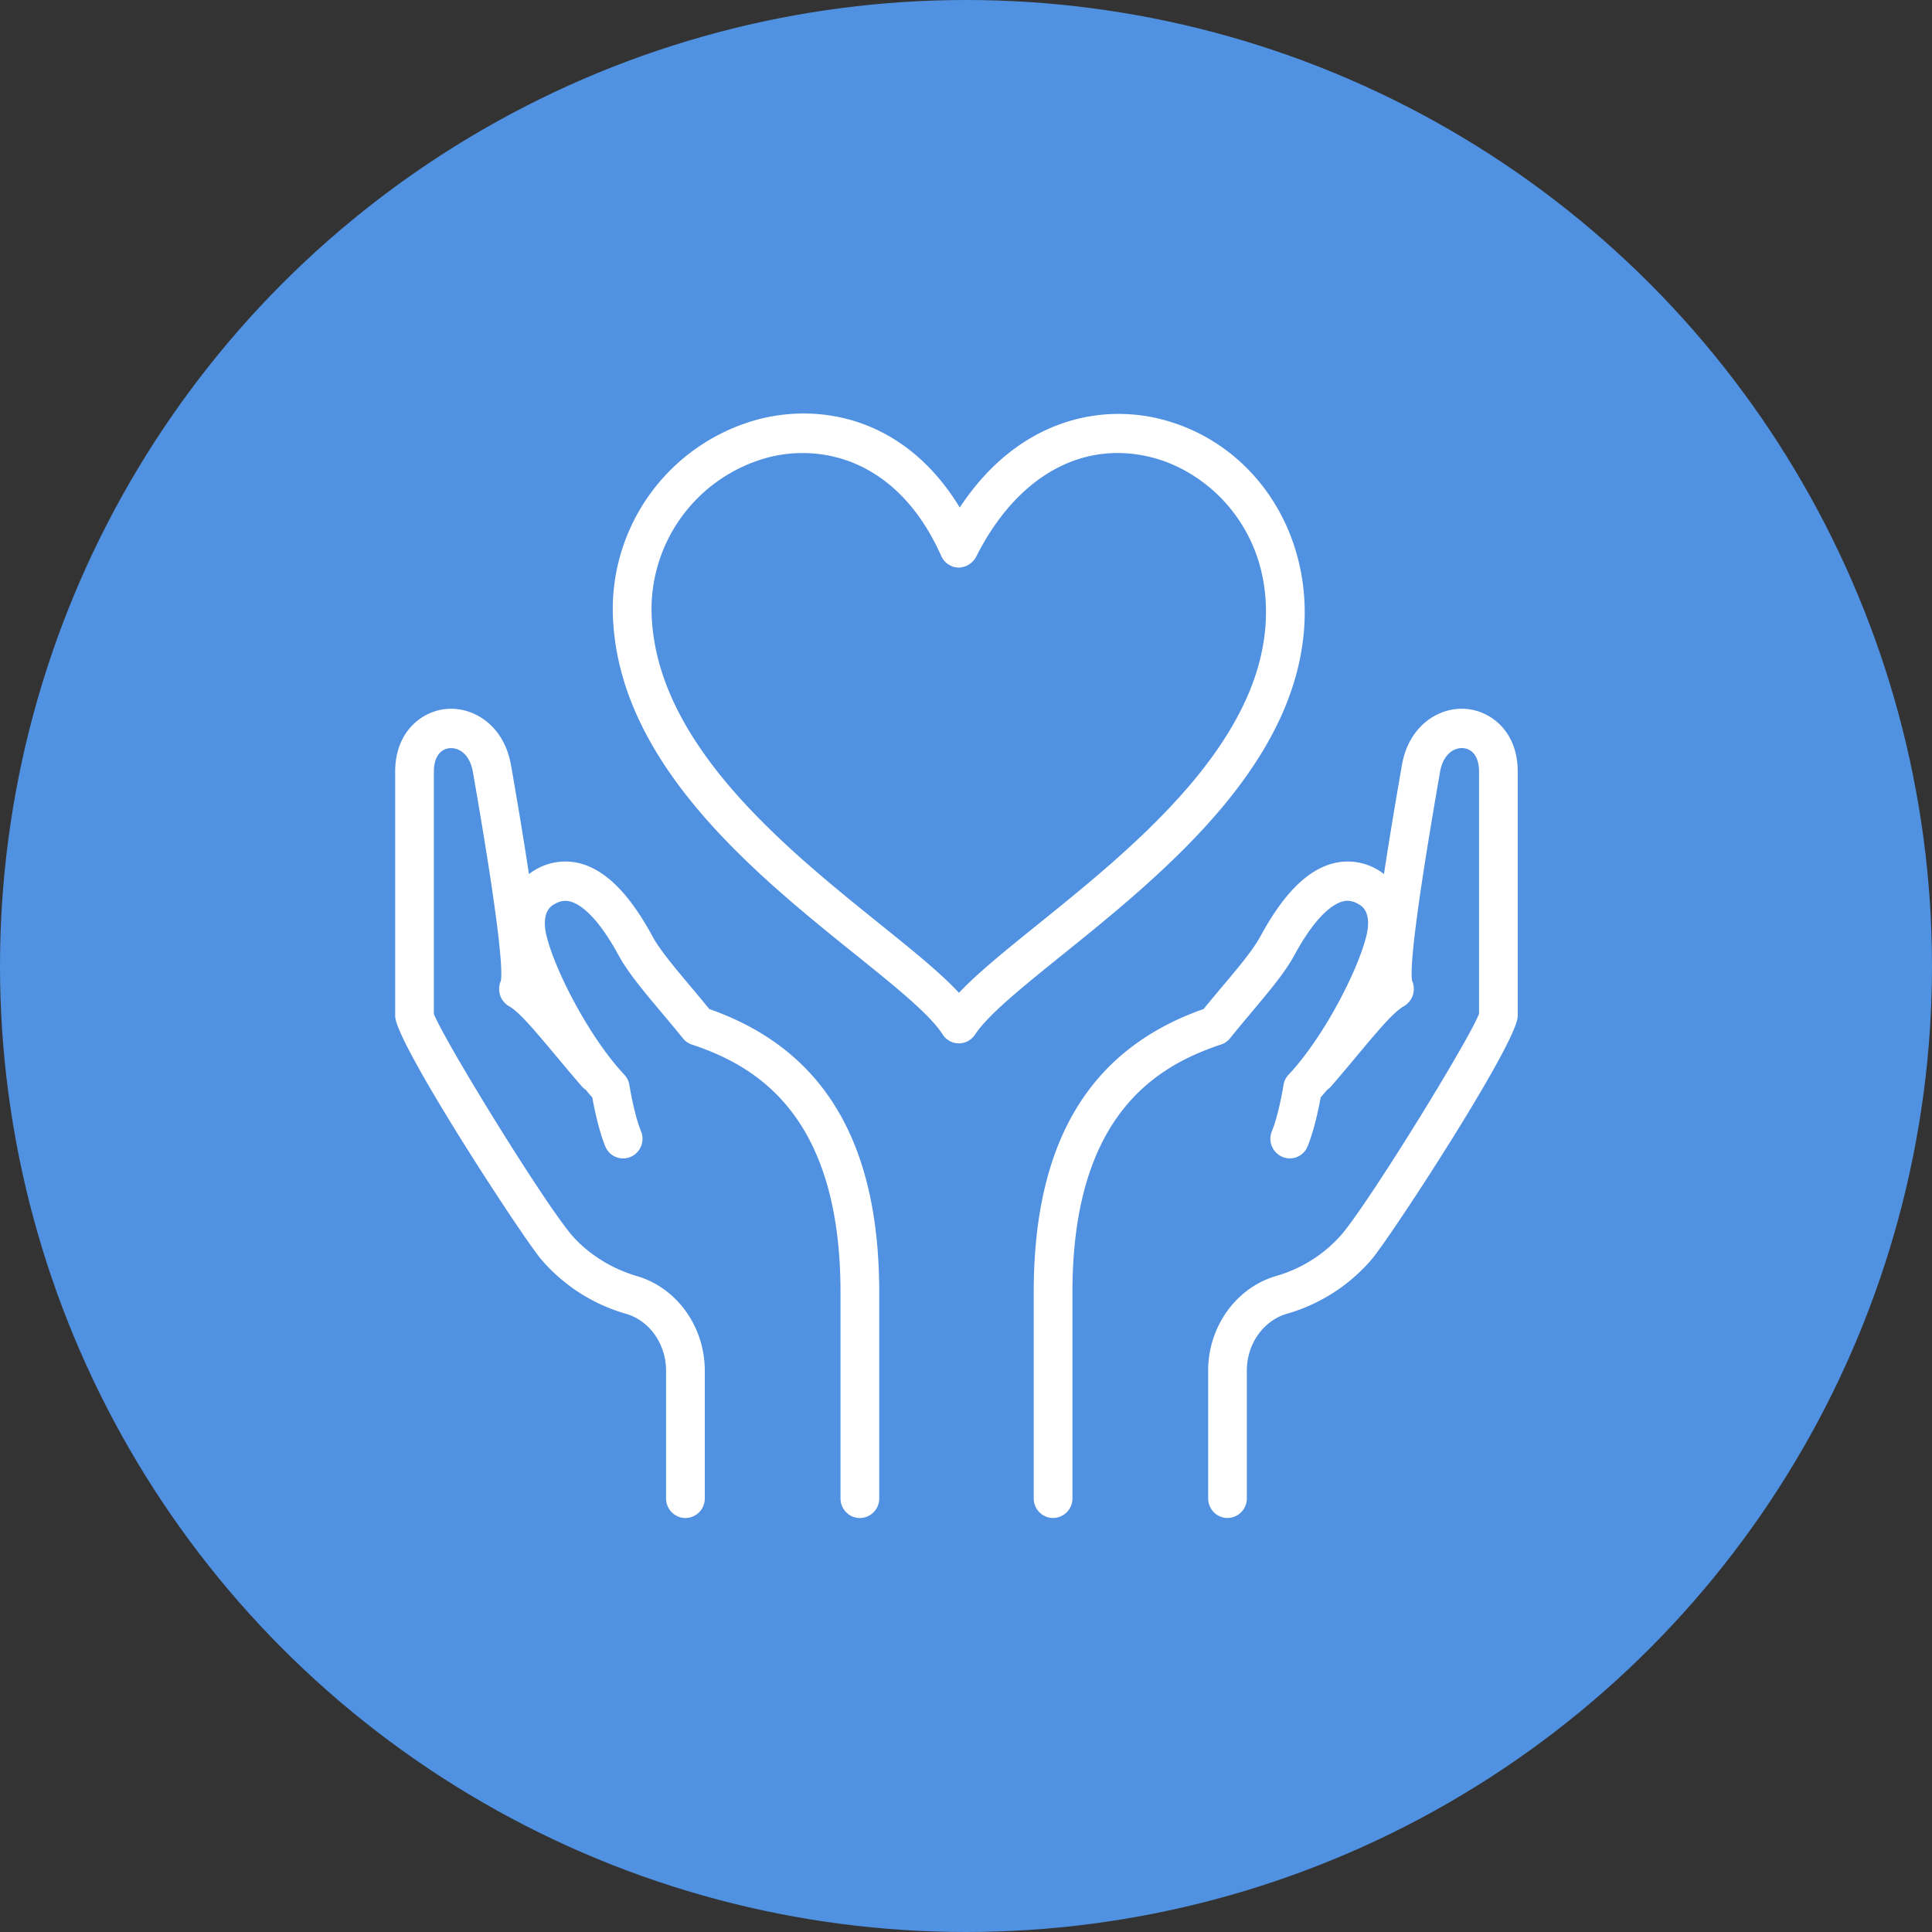
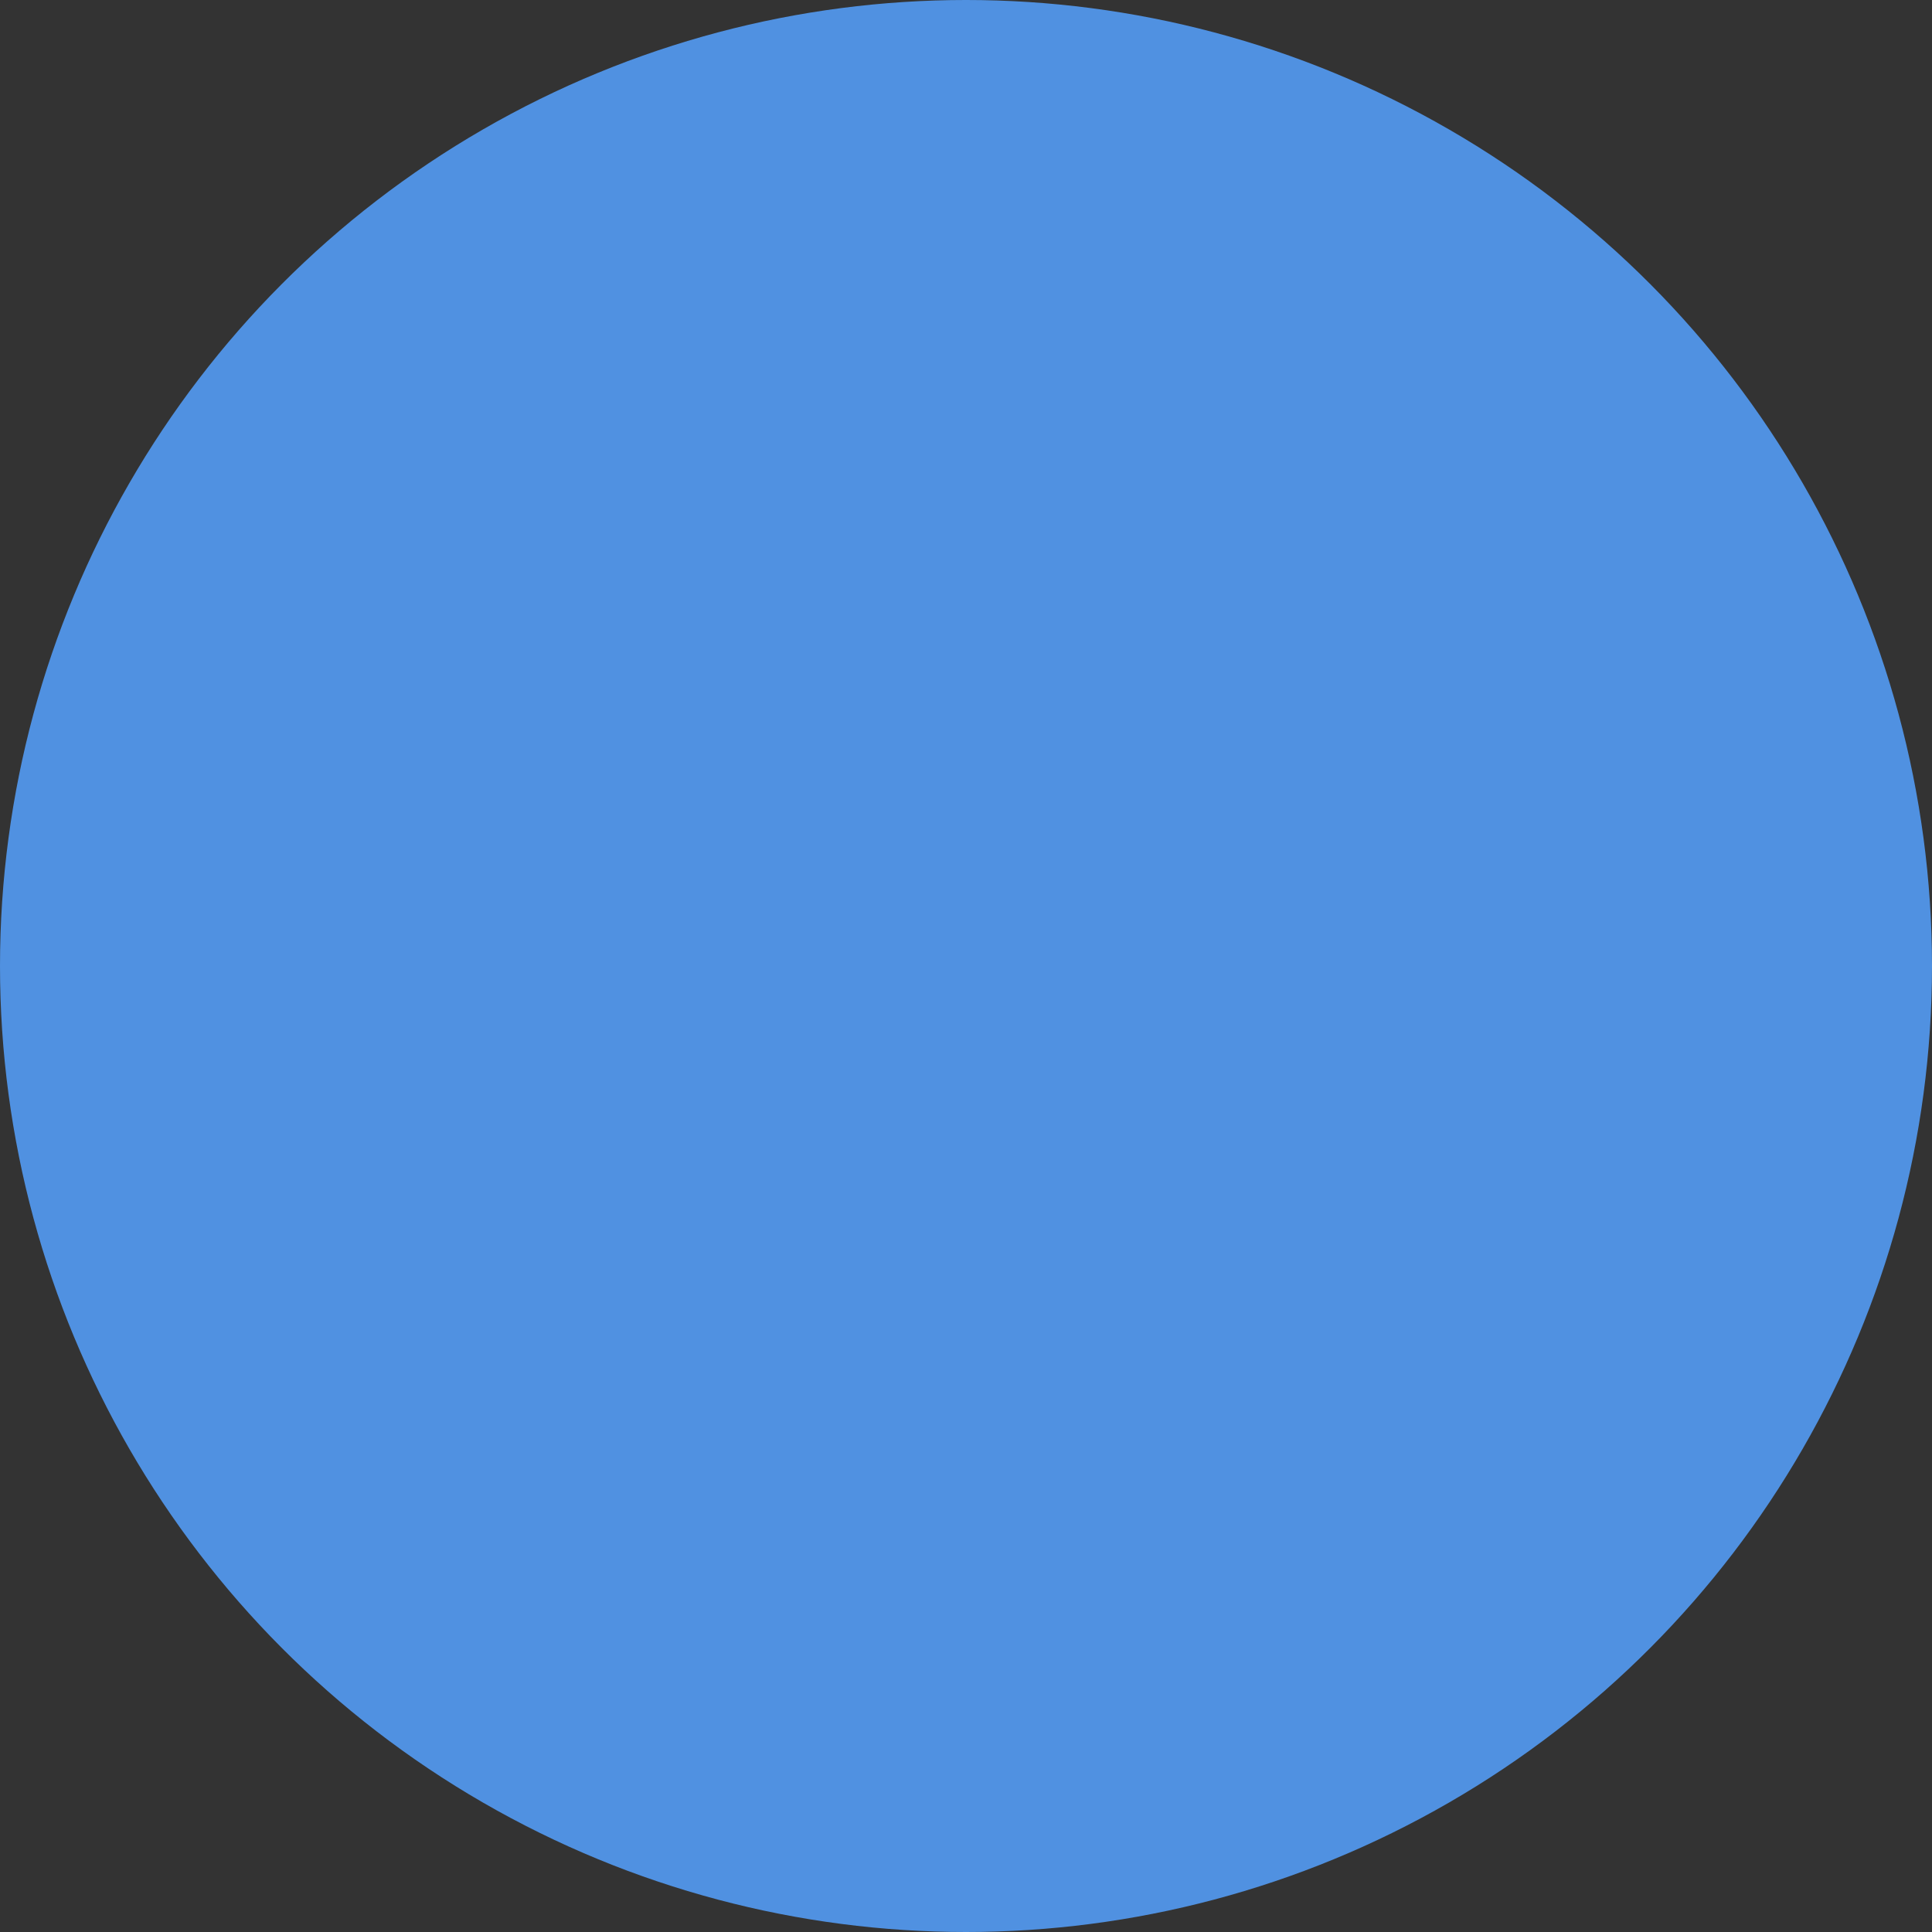
<svg xmlns="http://www.w3.org/2000/svg" width="44" height="44" fill="none">
  <rect width="100%" height="100%" fill="#333333" stroke="none" />
  <circle cx="22" cy="22" r="22" fill="#5091E1" />
  <g clip-path="url(#a)">
-     <path d="M31.25 28.668a3.984 3.984 0 0 1-1.945 1.253c-.535.157-.909.689-.909 1.294v2.908a.444.444 0 0 1-.44.448c-.244 0-.441-.2-.441-.448v-2.908c0-1.002.636-1.888 1.547-2.155a3.126 3.126 0 0 0 1.51-.965c.714-.874 2.904-4.449 3.112-5.007V17.57c0-.313-.135-.511-.361-.532-.214-.015-.458.142-.527.542l-.017.098c-.586 3.372-.664 4.4-.62 4.658a.455.455 0 0 1-.19.582c-.227.126-.59.558-1.047 1.105-.178.214-.378.452-.602.712a.427.427 0 0 1-.094.083c-.05.06-.1.119-.149.175-.043.24-.146.745-.297 1.113a.437.437 0 0 1-.576.241.45.45 0 0 1-.237-.586c.133-.324.235-.865.263-1.046a.45.45 0 0 1 .117-.24c.786-.835 1.587-2.375 1.779-3.192.034-.148.089-.508-.144-.665-.183-.123-.314-.11-.398-.089-.19.047-.586.27-1.105 1.224-.213.392-.559.804-.96 1.282-.16.191-.331.394-.505.611a.443.443 0 0 1-.204.142c-1.454.483-3.386 1.593-3.386 5.647v4.688a.444.444 0 0 1-.44.448c-.245 0-.442-.2-.442-.448v-4.688c0-3.427 1.266-5.54 3.87-6.456.15-.185.297-.36.437-.526.37-.44.69-.821.859-1.134.527-.97 1.072-1.513 1.667-1.66a1.34 1.34 0 0 1 1.144.247c.096-.634.224-1.416.392-2.384l.017-.098c.158-.911.858-1.334 1.471-1.278.562.05 1.166.517 1.166 1.424v5.57c0 .595-2.823 4.927-3.315 5.528zm-7.056-6.921c-.908.732-1.692 1.364-1.99 1.817a.44.44 0 0 1-.366.198h-.003a.44.44 0 0 1-.367-.203c-.29-.455-1.076-1.088-1.986-1.82-2.226-1.791-5.274-4.245-5.512-7.502A4.477 4.477 0 0 1 17.27 9.55c1.46-.38 3.357-.013 4.588 2.008 1.338-2.029 3.24-2.383 4.664-1.99 1.997.549 3.306 2.465 3.184 4.66-.18 3.218-3.261 5.704-5.511 7.518zm2.097-11.314c-1.613-.442-3.13.396-4.06 2.248a.462.462 0 0 1-.403.245.441.441 0 0 1-.392-.264c-.773-1.735-2.029-2.344-3.155-2.344-.276 0-.543.036-.794.102a3.581 3.581 0 0 0-2.637 3.75c.209 2.865 3.082 5.178 5.18 6.867.75.604 1.383 1.114 1.81 1.573.43-.455 1.06-.963 1.806-1.565 2.12-1.71 5.021-4.05 5.179-6.867.115-2.062-1.233-3.386-2.534-3.745zM14.857 21.32c.17.312.489.691.857 1.13.14.167.288.343.44.53 2.603.915 3.87 3.03 3.87 6.456v4.688a.444.444 0 0 1-.442.448c-.243 0-.44-.2-.44-.448v-4.688c0-4.054-1.933-5.164-3.386-5.647a.439.439 0 0 1-.204-.143c-.175-.217-.347-.421-.508-.613-.4-.477-.745-.888-.958-1.28-.519-.954-.915-1.176-1.104-1.223-.085-.021-.217-.034-.398.088-.233.158-.178.518-.144.666.191.817.993 2.356 1.779 3.192.062.066.103.15.116.24.029.182.131.724.263 1.046a.45.45 0 0 1-.237.586.438.438 0 0 1-.576-.24c-.15-.369-.253-.874-.296-1.115-.05-.055-.1-.113-.149-.174a.426.426 0 0 1-.094-.083c-.225-.26-.424-.498-.603-.712-.457-.547-.82-.98-1.046-1.105a.455.455 0 0 1-.19-.581c.043-.26-.034-1.287-.62-4.659l-.017-.098c-.07-.4-.313-.558-.527-.542-.226.02-.362.22-.362.532v5.518c.208.558 2.398 4.133 3.112 5.007.132.162.63.707 1.51.965.912.267 1.548 1.153 1.548 2.155v2.908a.444.444 0 0 1-.44.448c-.245 0-.442-.2-.442-.448v-2.908c0-.605-.374-1.137-.909-1.294a3.985 3.985 0 0 1-1.945-1.253C11.824 28.067 9 23.735 9 23.141v-5.57c0-.908.605-1.375 1.166-1.425.61-.055 1.313.367 1.471 1.278l.018.098c.168.968.296 1.75.391 2.384l.051-.036a1.344 1.344 0 0 1 1.094-.212c.595.148 1.14.692 1.666 1.661z" fill="#fff" />
-   </g>
+     </g>
  <defs>
    <clipPath id="a">
      <path fill="#fff" transform="translate(9 9)" d="M0 0h26v26H0z" />
    </clipPath>
  </defs>
</svg>